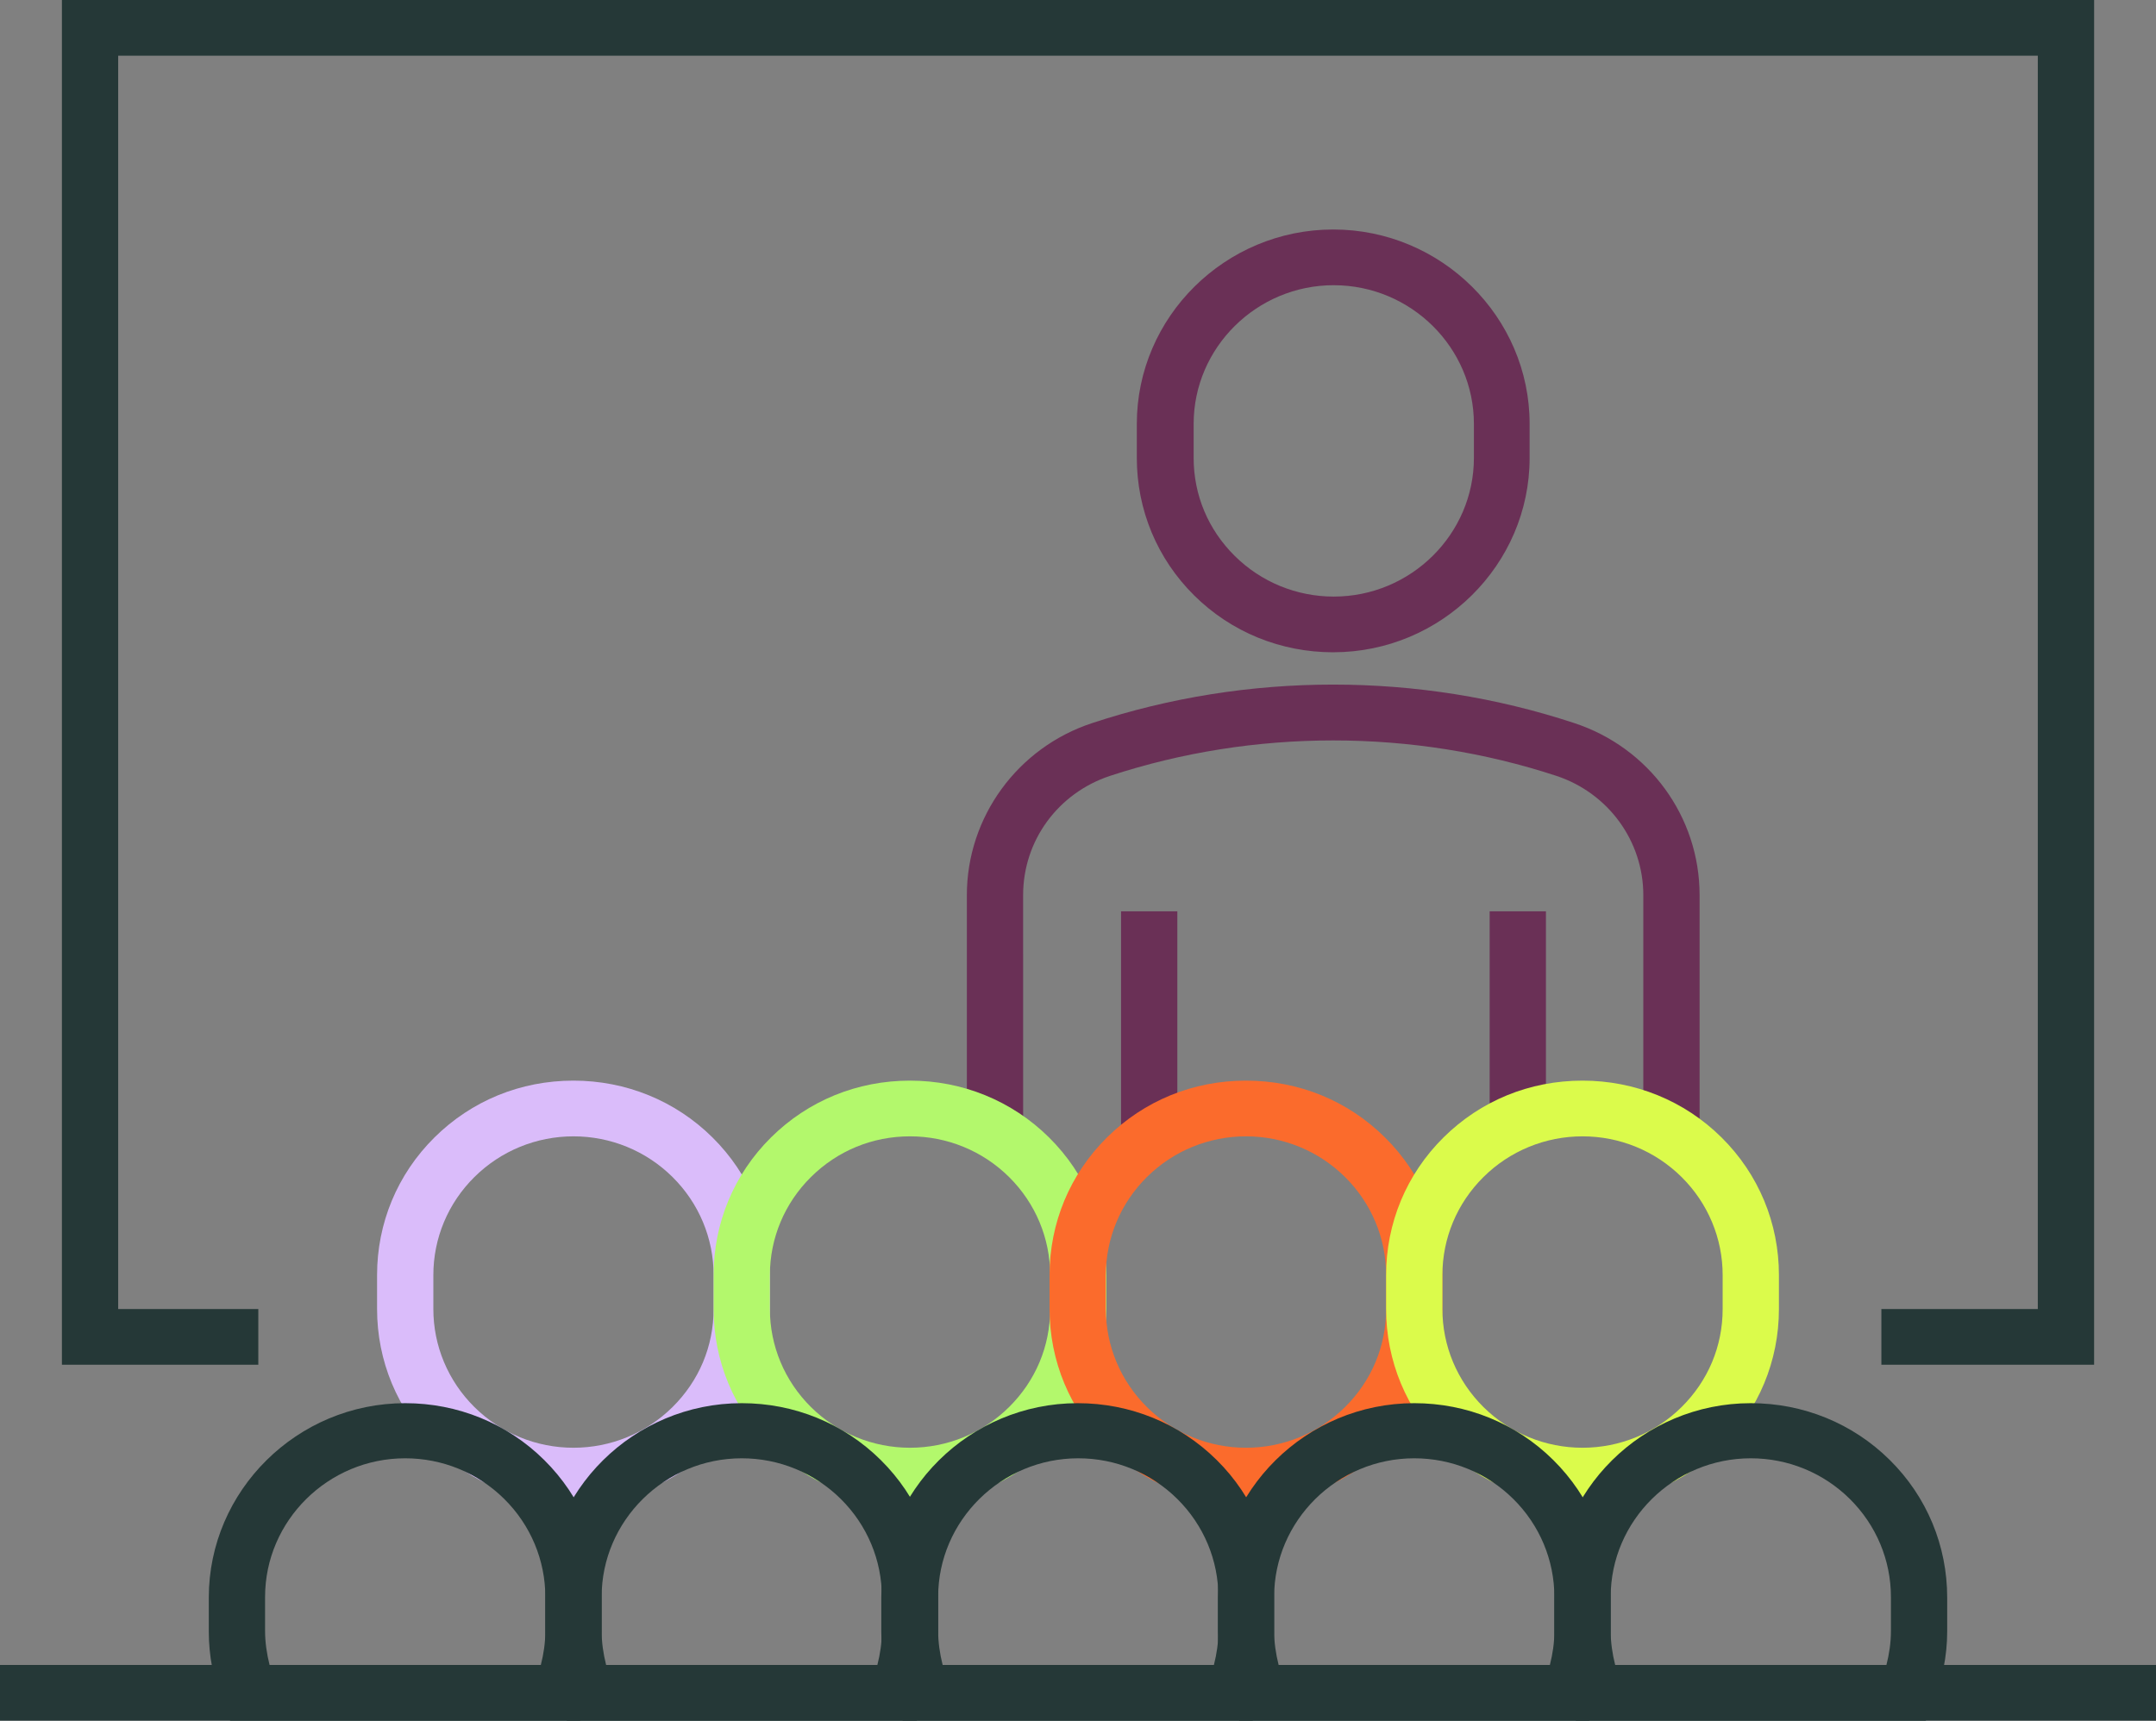
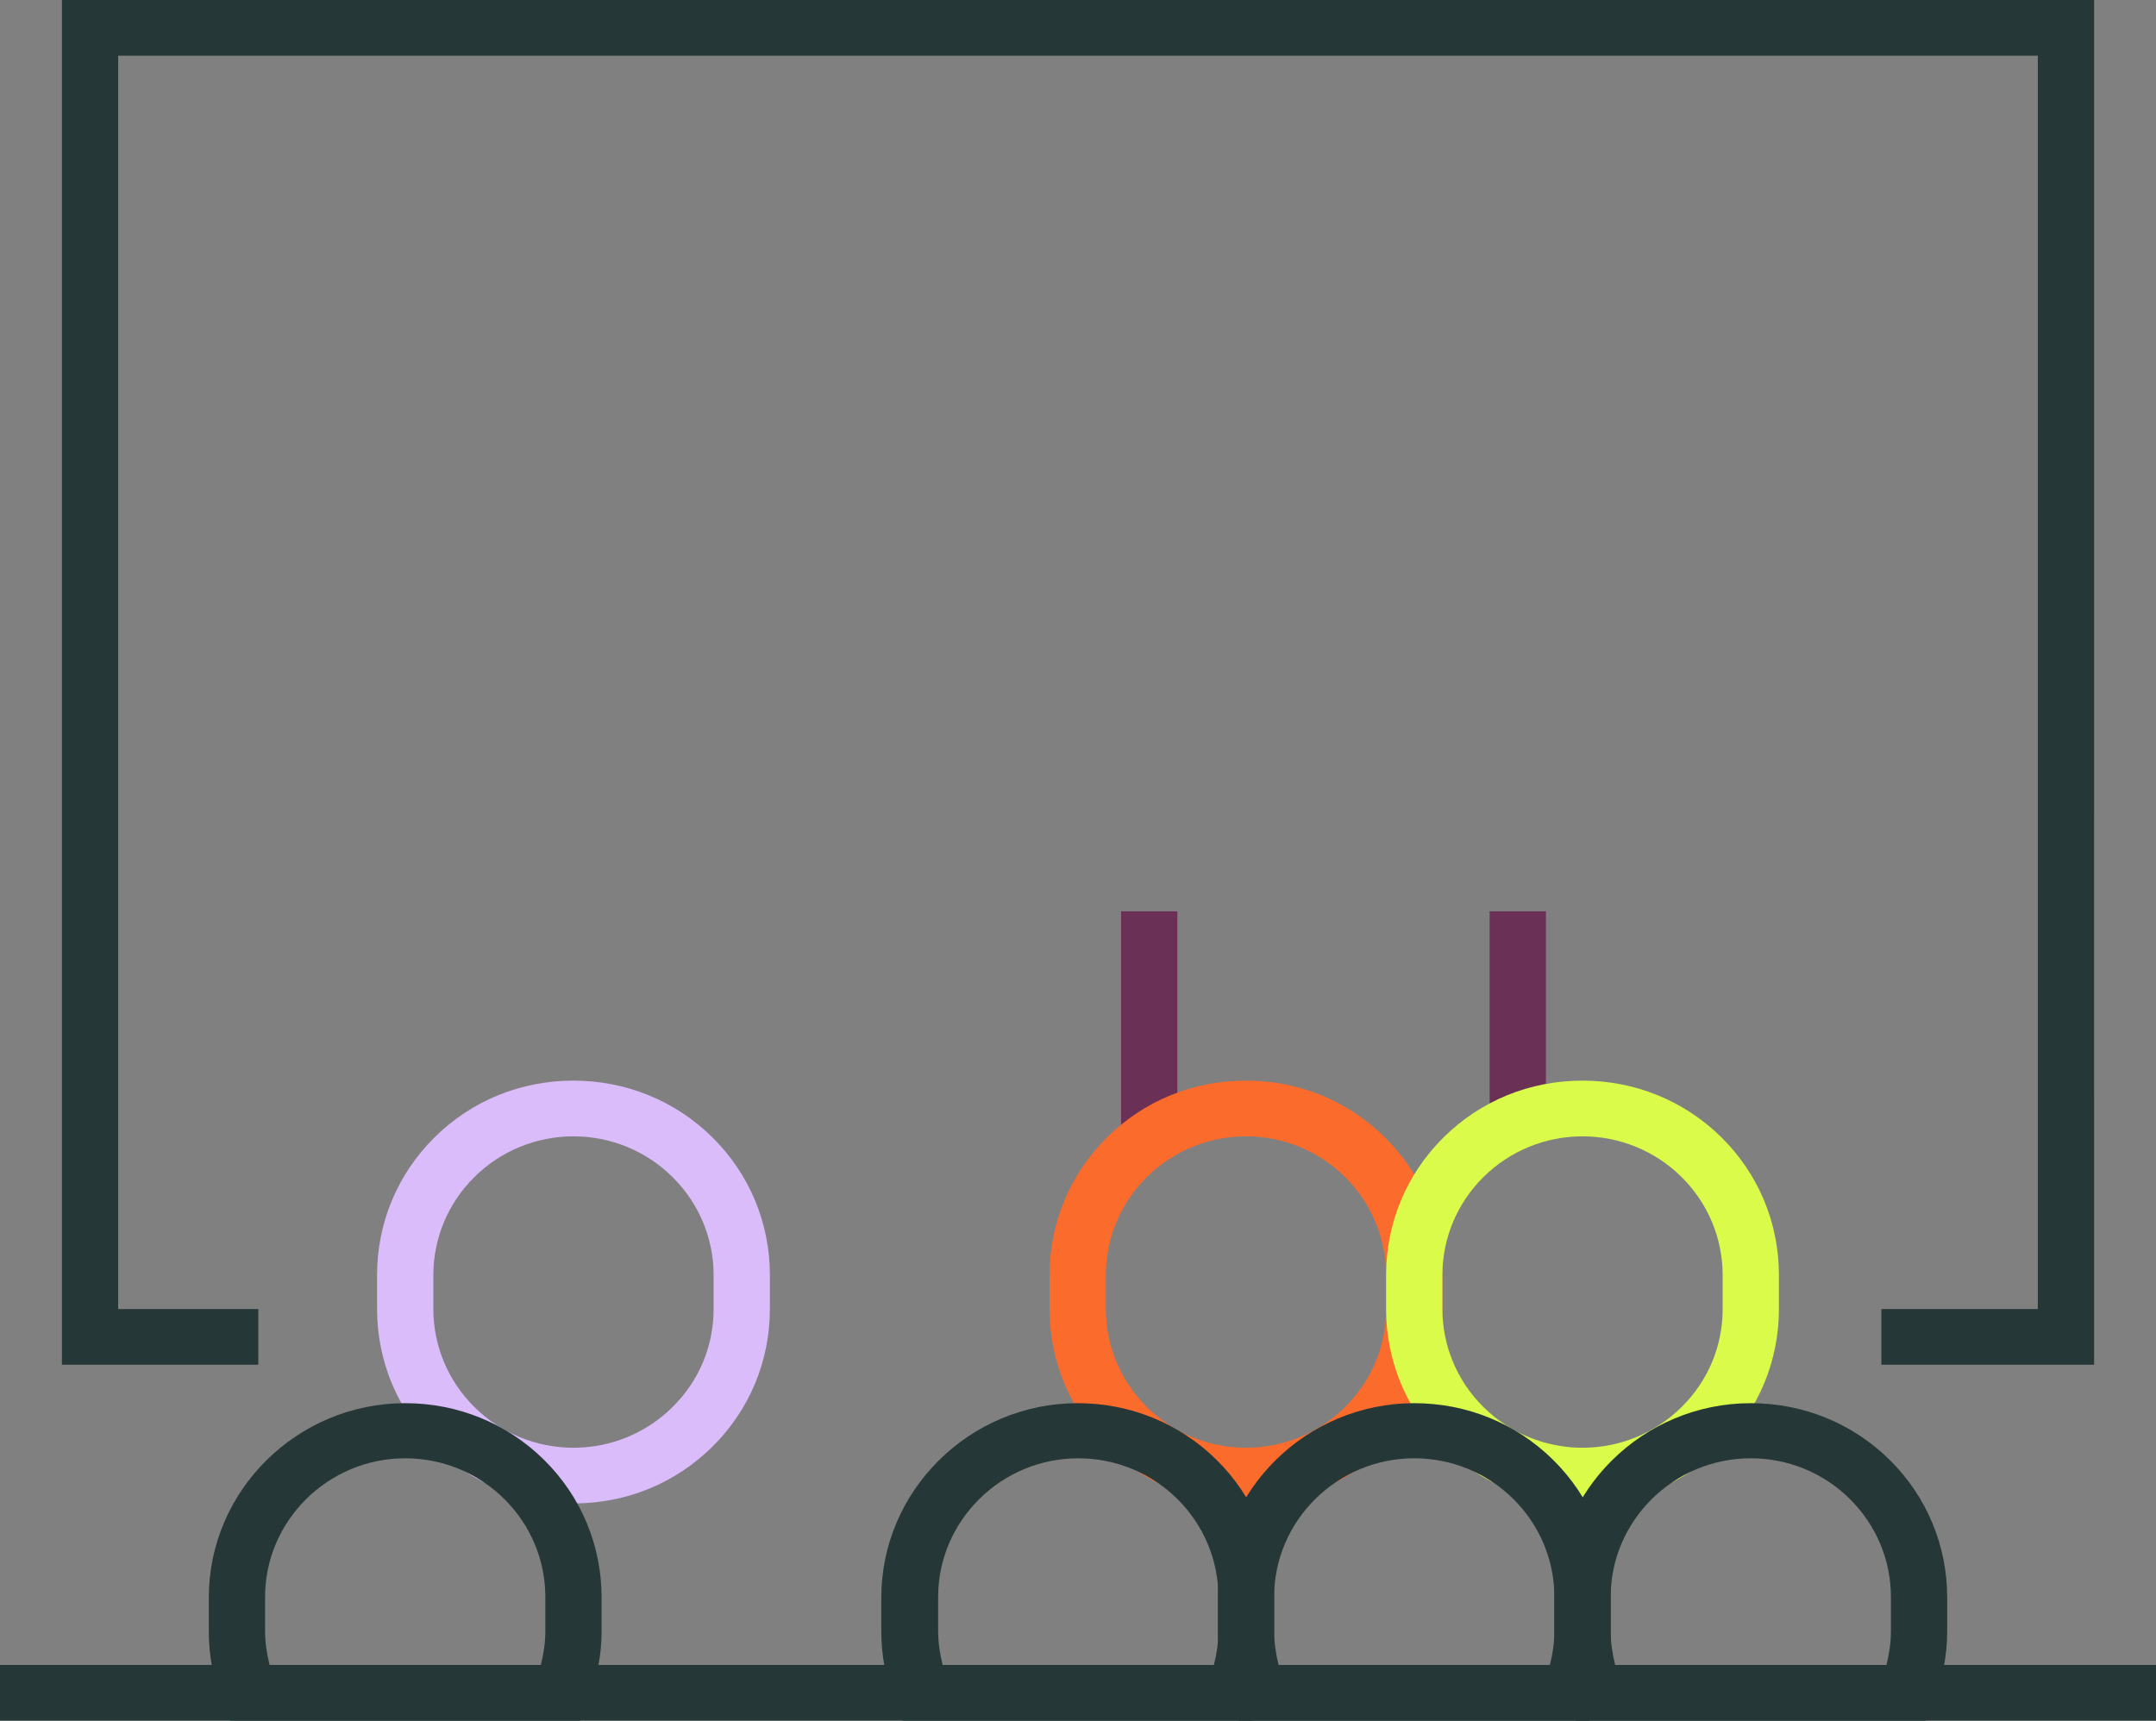
<svg xmlns="http://www.w3.org/2000/svg" fill="none" height="91" viewBox="0 0 114 91" width="114">
  <rect x="0" y="0" width="114" height="91" fill="#808080" stroke="none" />
  <clipPath id="a">
    <path d="m0 0h114v91h-114z" />
  </clipPath>
  <g clip-path="url(#a)">
-     <path d="m70.495 34.497c-2.767 0-5.386-1.06-7.35-3.005s-3.035-4.537-3.035-7.277v-1.797c0-5.656 4.672-10.281 10.385-10.281 5.713 0 10.385 4.625 10.385 10.281v1.797c0 5.656-4.672 10.281-10.385 10.281zm.03-19.414c-4.077 0-7.41 3.3-7.41 7.335v1.797c0 1.974.774 3.8 2.172 5.185s3.273 2.151 5.237 2.151c4.077 0 7.41-3.3 7.41-7.335v-1.797c0-4.036-3.333-7.335-7.41-7.335z" fill="#6a3056" />
    <path d="m62.252 48.196h-2.976v11.843h2.976z" fill="#6a3056" />
    <path d="m81.743 48.196h-2.976v11.843h2.976z" fill="#6a3056" />
-     <path d="m54.099 59.832h-2.976v-12.491c0-4.124 2.678-7.807 6.636-9.103 8.213-2.71 17.259-2.71 25.472 0 3.958 1.296 6.636 4.949 6.636 9.103v12.226h-2.976v-12.226c0-2.857-1.845-5.391-4.583-6.304-7.618-2.504-16.009-2.504-23.627 0-2.738.913-4.583 3.417-4.583 6.304z" fill="#6a3056" />
    <path d="m30.323 79.511c-2.767 0-5.386-1.06-7.35-3.005-1.964-1.944-3.035-4.537-3.035-7.277v-1.797c0-2.74 1.071-5.332 3.035-7.277 1.964-1.944 4.553-3.005 7.35-3.005 2.767 0 5.386 1.06 7.35 3.005 1.964 1.944 3.035 4.537 3.035 7.277v1.797c0 2.74-1.071 5.332-3.035 7.277s-4.553 3.005-7.35 3.005zm0-19.414c-1.964 0-3.839.766-5.237 2.151-1.399 1.385-2.172 3.24-2.172 5.185v1.797c0 1.944.774 3.8 2.172 5.185s3.273 2.151 5.237 2.151 3.839-.766 5.237-2.151c1.399-1.385 2.172-3.211 2.172-5.185v-1.797c0-1.944-.774-3.8-2.172-5.185-1.399-1.385-3.273-2.151-5.237-2.151z" fill="#dabcfa" />
-     <path d="m48.118 79.511c-2.767 0-5.386-1.06-7.35-3.005-1.964-1.944-3.035-4.537-3.035-7.277v-1.797c0-2.74 1.071-5.332 3.035-7.277 1.964-1.944 4.553-3.005 7.35-3.005 2.767 0 5.386 1.06 7.35 3.005 1.964 1.944 3.035 4.537 3.035 7.277v1.797c0 2.74-1.071 5.332-3.035 7.277-1.964 1.944-4.553 3.005-7.35 3.005zm0-19.414c-1.994 0-3.839.766-5.237 2.151-1.399 1.385-2.172 3.24-2.172 5.185v1.797c0 1.944.774 3.8 2.172 5.185s3.273 2.151 5.237 2.151 3.839-.766 5.237-2.151 2.172-3.211 2.172-5.185v-1.797c0-1.944-.774-3.8-2.172-5.185-1.399-1.385-3.273-2.151-5.237-2.151z" fill="#b3f86c" />
    <path d="m65.882 79.511c-2.767 0-5.386-1.06-7.35-3.005s-3.035-4.537-3.035-7.277v-1.797c0-2.74 1.071-5.332 3.035-7.277 1.964-1.944 4.553-3.005 7.35-3.005 2.797 0 5.386 1.06 7.35 3.005 1.964 1.944 3.035 4.537 3.035 7.277v1.797c0 2.74-1.071 5.332-3.035 7.277s-4.553 3.005-7.35 3.005zm0-19.414c-1.964 0-3.839.766-5.237 2.151-1.399 1.385-2.172 3.24-2.172 5.185v1.797c0 1.944.774 3.8 2.172 5.185s3.273 2.151 5.237 2.151c1.964 0 3.839-.766 5.237-2.151s2.172-3.211 2.172-5.185v-1.797c0-1.944-.774-3.8-2.172-5.185-1.399-1.385-3.273-2.151-5.237-2.151z" fill="#fb6b2c" />
    <path d="m83.677 79.511c-2.767 0-5.386-1.06-7.35-3.005-1.964-1.944-3.035-4.537-3.035-7.277v-1.797c0-2.74 1.071-5.332 3.035-7.277 1.964-1.944 4.553-3.005 7.35-3.005 2.767 0 5.386 1.06 7.35 3.005 1.964 1.944 3.035 4.537 3.035 7.277v1.797c0 2.74-1.071 5.332-3.035 7.277s-4.553 3.005-7.35 3.005zm0-19.414c-1.964 0-3.839.766-5.237 2.151-1.399 1.385-2.172 3.24-2.172 5.185v1.797c0 1.944.774 3.8 2.172 5.185s3.273 2.151 5.237 2.151 3.839-.766 5.237-2.151c1.399-1.385 2.172-3.211 2.172-5.185v-1.797c0-1.944-.774-3.8-2.172-5.185-1.399-1.385-3.273-2.151-5.237-2.151z" fill="#dbfb4b" />
    <g fill="#253837">
      <path d="m101.829 91h-18.509l-.387-.913c-.506-1.237-.744-2.534-.744-3.8v-1.797c0-5.656 4.672-10.281 10.385-10.281 2.768 0 5.386 1.061 7.35 3.005 1.964 1.944 3.035 4.537 3.035 7.277v1.797c0 1.296-.268 2.592-.744 3.8zm-16.426-2.946h14.343c.149-.589.238-1.178.238-1.797v-1.797c0-1.944-.774-3.8-2.172-5.185s-3.273-2.151-5.237-2.151c-4.077 0-7.41 3.3-7.41 7.335v1.797c0 .589.089 1.208.238 1.797z" />
      <path d="m84.034 91h-18.509l-.387-.913c-.506-1.237-.744-2.534-.744-3.8v-1.797c0-5.656 4.672-10.281 10.385-10.281 2.767 0 5.386 1.061 7.35 3.005 1.964 1.944 3.035 4.537 3.035 7.277v1.797c0 1.296-.268 2.563-.744 3.8zm-16.426-2.946h14.343c.149-.589.238-1.178.238-1.797v-1.797c0-1.944-.774-3.8-2.172-5.185s-3.273-2.151-5.237-2.151c-4.077 0-7.41 3.3-7.41 7.335v1.797c0 .589.089 1.208.238 1.797z" />
      <path d="m66.239 91h-18.509l-.387-.913c-.506-1.237-.744-2.534-.744-3.8v-1.797c0-5.656 4.672-10.281 10.385-10.281 2.767 0 5.386 1.061 7.35 3.005 1.964 1.944 3.035 4.537 3.035 7.277v1.797c0 1.296-.268 2.563-.744 3.8zm-16.396-2.946h14.343c.149-.589.238-1.178.238-1.797v-1.797c0-1.944-.774-3.8-2.172-5.185s-3.273-2.151-5.237-2.151c-4.077 0-7.41 3.3-7.41 7.335v1.797c0 .589.089 1.208.238 1.797z" />
-       <path d="m48.475 91h-18.509l-.387-.913c-.506-1.237-.744-2.534-.744-3.8v-1.797c0-5.656 4.672-10.281 10.385-10.281 2.768 0 5.386 1.061 7.35 3.005s3.035 4.537 3.035 7.277v1.797c0 1.296-.268 2.563-.744 3.8zm-16.426-2.946h14.343c.149-.589.238-1.178.238-1.797v-1.797c0-1.944-.774-3.8-2.172-5.185s-3.273-2.151-5.237-2.151c-4.077 0-7.41 3.3-7.41 7.335v1.797c0 .589.089 1.208.238 1.797z" />
      <path d="m30.68 91h-18.509l-.387-.913c-.506-1.237-.744-2.534-.744-3.8v-1.797c0-5.656 4.672-10.281 10.385-10.281 2.767 0 5.386 1.061 7.35 3.005 1.964 1.944 3.035 4.537 3.035 7.277v1.797c0 1.296-.268 2.563-.744 3.8zm-16.426-2.946h14.343c.149-.589.238-1.178.238-1.797v-1.797c0-1.944-.774-3.8-2.172-5.185s-3.273-2.151-5.237-2.151c-4.077 0-7.41 3.3-7.41 7.335v1.797c0 .589.089 1.208.238 1.797z" />
      <path d="m114 88.054h-114v2.946h114z" />
      <path d="m110.727 72.175h-11.248v-2.946h8.272v-66.284h-101.502v66.284h7.41v2.946h-10.385v-72.175h107.454z" />
    </g>
  </g>
</svg>